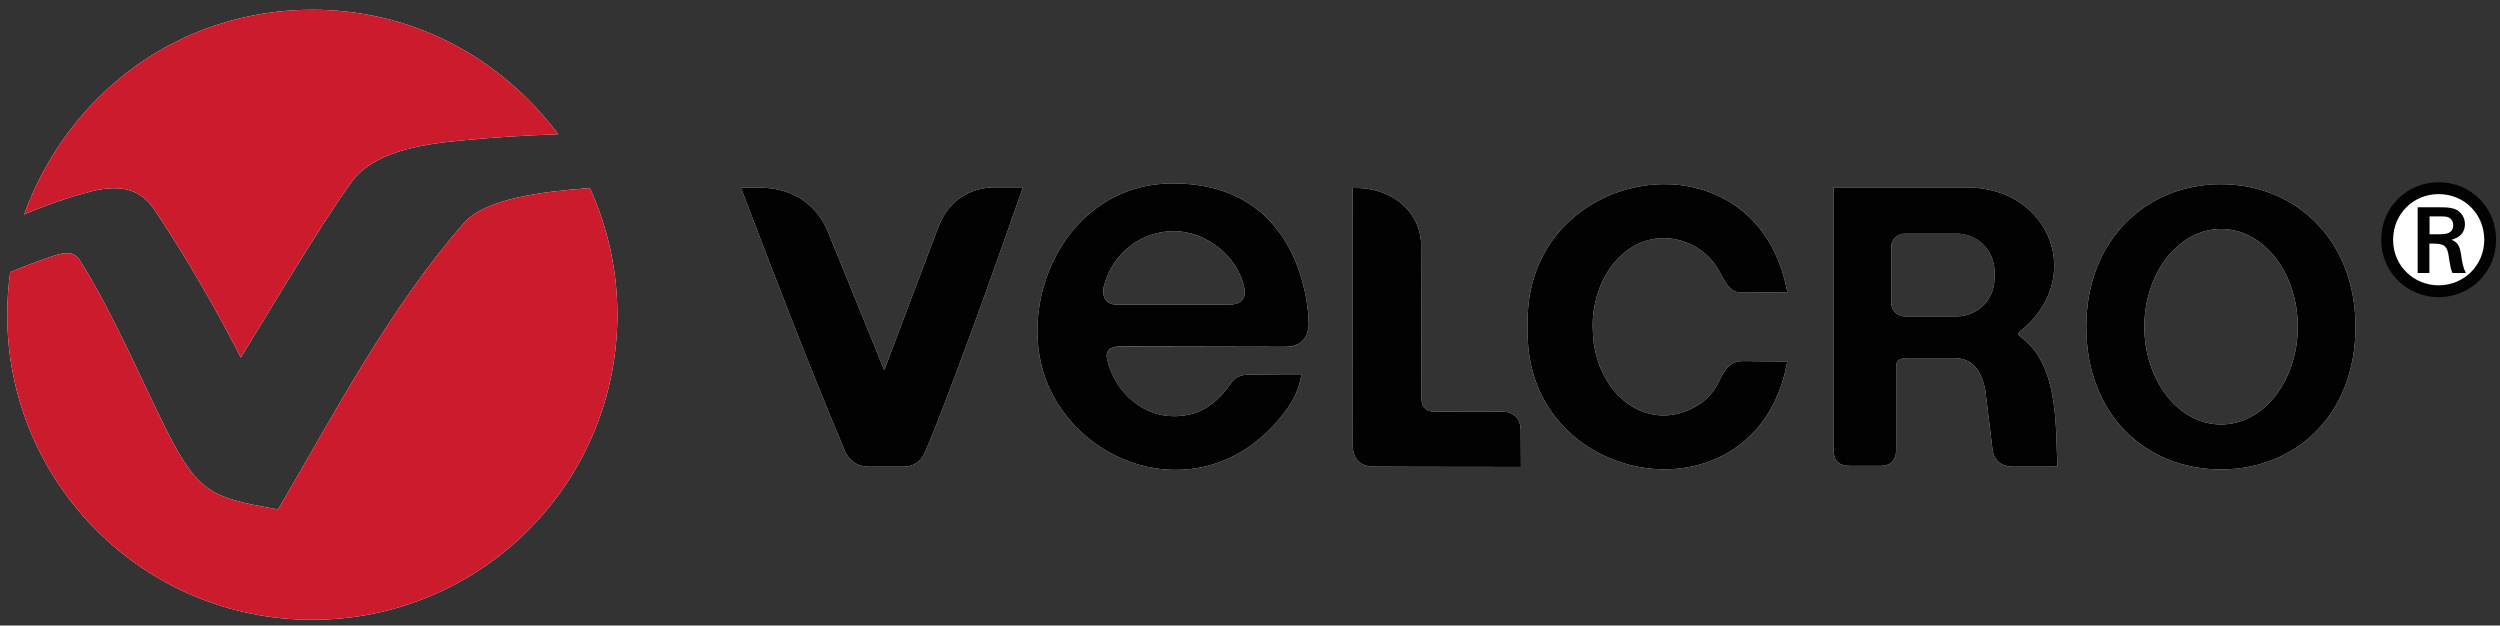
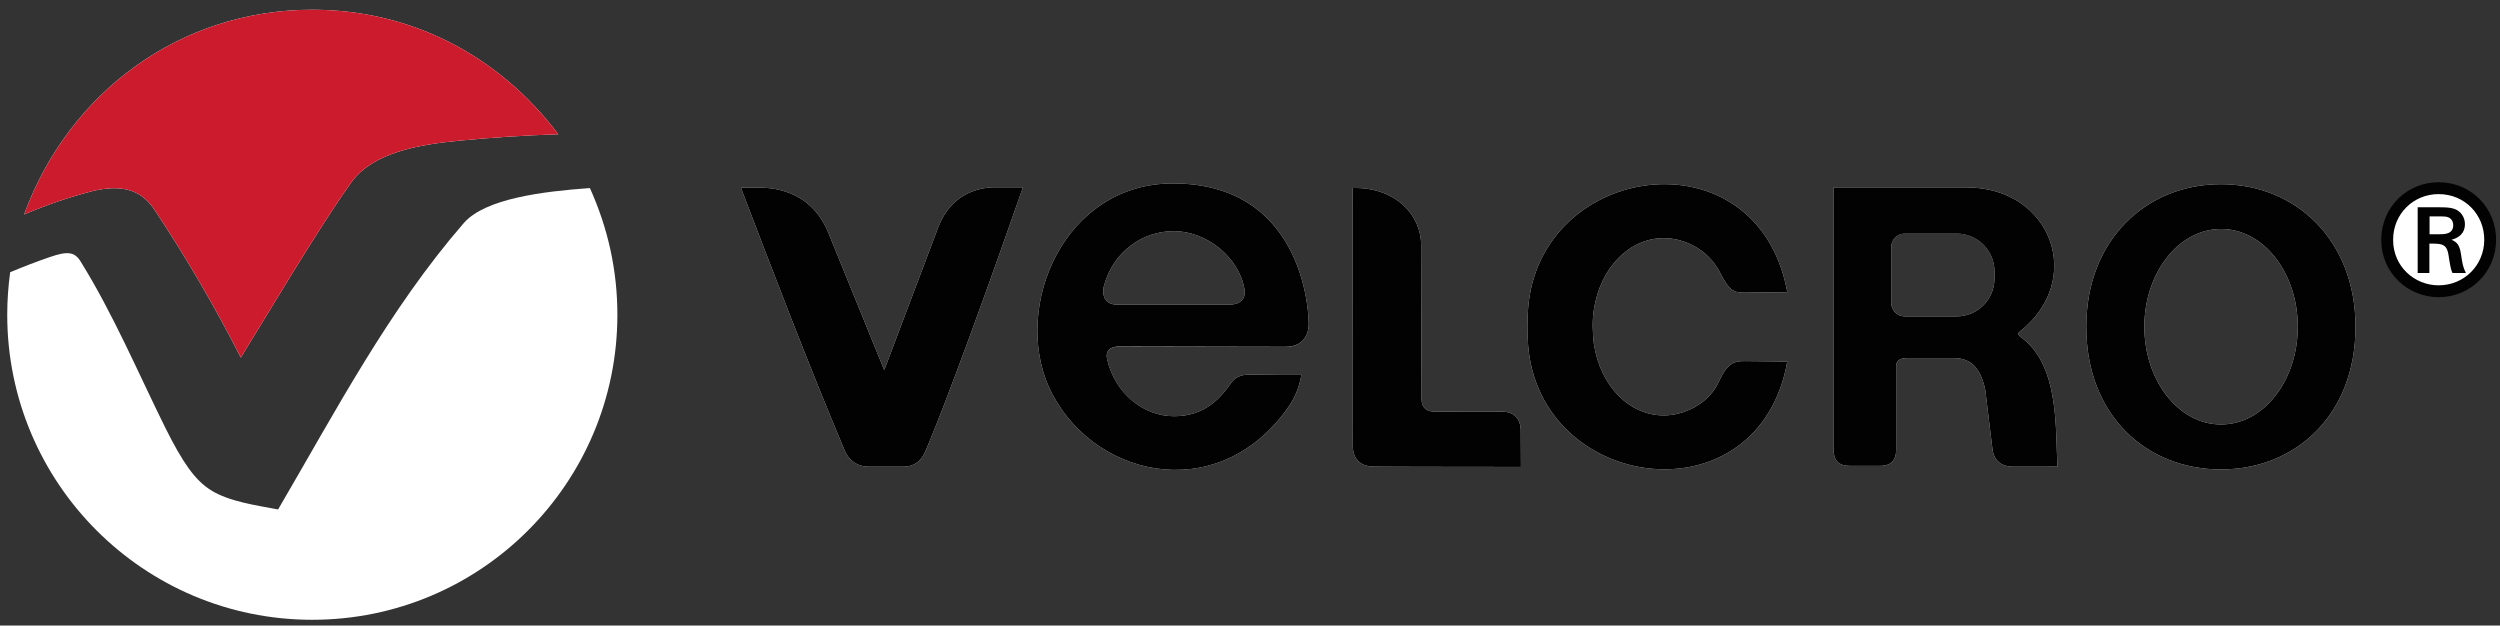
<svg xmlns="http://www.w3.org/2000/svg" version="1.1" id="Ebene_1" x="0px" y="0px" viewBox="0 0 290.3 72.64" style="enable-background:new 0 0 290.3 72.64;" xml:space="preserve">
  <rect x="0" y="0" width="290.3" height="72.64" fill="#333333" stroke="none" />
  <style type="text/css">
	.st0{fill:#FFFFFF;}
	.st1{fill:#CD1B2E;}
	.st2{fill:#020203;}
	.st3{fill:none;stroke:#020203;stroke-width:1.377;stroke-miterlimit:10;}
</style>
  <g>
    <path class="st0" d="M273.52,37.95c0-10.13-6.99-16.56-15.63-16.56c-8.64,0-15.63,6.43-15.63,16.56c0,10.31,7,16.56,15.63,16.56   C266.53,54.51,273.52,48.22,273.52,37.95L273.52,37.95z M266.82,37.94c0,6.19-3.92,11.35-8.91,11.35c-4.99,0-8.91-5.16-8.91-11.35   s3.93-11.35,8.91-11.35C262.9,26.59,266.82,31.75,266.82,37.94L266.82,37.94z" />
    <path class="st0" d="M68.34,21.85l0.16-0.01c2.11,4.68,3.19,9.57,3.19,14.71c0,19.57-15.86,35.42-35.43,35.42   c-19.56,0-35.42-15.86-35.42-35.42c0-1.67,0.12-3.29,0.34-4.94c1.51-0.63,3.03-1.22,4.58-1.75c2.09-0.73,2.91-0.62,3.6,0.5   c3.85,6.22,6.65,12.88,9.86,19.36c2.04,4.08,3.44,6.05,5.27,7.2c2.11,1.34,5.38,1.77,7.8,2.24c6.67-11.39,12.85-23.21,21.55-33.24   C56.34,23.02,63.18,22.23,68.34,21.85" />
    <path class="st0" d="M36.27,1.13c11.5,0,21.7,5.37,28.56,14.46c-3.9,0.13-7.76,0.37-11.66,0.76c-4.43,0.44-9.86,1.32-12.38,4.83   c-3.8,5.29-9.65,15.2-12.83,20.34c-2.98-5.85-6.39-11.71-10.02-17.16c-1.75-2.62-4.17-2.84-7.1-2.2c-2.88,0.75-5.31,1.58-8.04,2.74   C7.99,10.69,20.94,1.13,36.27,1.13" />
    <path class="st0" d="M234.6,39.11c-0.32-0.29-0.27-0.42-0.1-0.58c7.63-5.94,3.81-16.77-6.16-16.77H214.6h-1.7v1.76v28.42   c0,1.53,0.52,2.16,1.97,2.16h3.46c1.21,0.01,1.86-0.66,1.85-1.88v-9.68c0-0.63,0.4-0.97,1.31-0.96h5.4c2.14,0,3.15,1.4,3.64,3.7   l0.83,6.83c0.17,1.44,1.1,2.14,2.62,2.08h3.24l1.34-0.01h0.37c0,0-0.06-0.46-0.09-1.75C238.71,47.57,238.48,41.84,234.6,39.11   L234.6,39.11z M231.6,32.34c0,2.43-1.97,4.4-4.4,4.4h-6.03c-0.86,0-1.56-0.7-1.56-1.56v-6.51c0-0.86,0.7-1.55,1.56-1.55h6.03   c2.43,0,4.4,1.97,4.4,4.39V32.34L231.6,32.34z" />
    <path class="st0" d="M207.47,33.56l0.07,0.37l-5.05,0.05c-1.25,0-1.73-0.31-2.78-2.36c-1.43-2.78-4.28-3.97-6.5-3.97   c-3.97,0-7.36,3.36-8.13,8.3c-0.21,1.34-0.15,2.67,0,4c0.77,4.94,4.15,8.29,8.13,8.29c2.22,0,5.15-1.25,6.37-3.89   c0.94-2.06,1.68-2.42,2.91-2.42l5.05,0.05c-3.33,18.63-28.81,15.2-30.1-1.97c-0.1-1.46-0.1-2.84,0-4.13   C178.72,18.85,203.8,15.28,207.47,33.56" />
    <path class="st0" d="M165.07,46.35c0,1.03,0.64,1.45,1.49,1.45c0,0,7.27-0.03,7.87,0c1.37,0,2.16,0.81,2.16,2.24l0.02,4.18   c0,0-16.26-0.01-17.1-0.04c-1.54,0-2.42-0.91-2.42-2.38l-0.02-29.97h0.31c4.65,0,7.64,3.08,7.64,6.65L165.07,46.35L165.07,46.35z" />
    <path class="st0" d="M102.68,42.98c1.04-2.77,4.74-12.55,6.27-16.59c1.48-3.88,4.65-4.62,6.54-4.64h3.29l-0.14,0.41   c-6.61,18.93-10.06,27.66-11.21,30.3c-0.26,0.58-0.88,1.73-2.54,1.73h-4c-1.59,0-2.45-1.03-2.77-1.8   c-4.25-10.08-8.2-20.42-12.09-30.6h2.07c1.14,0,5.95,0.03,8.07,5.2L102.68,42.98L102.68,42.98z" />
    <path class="st0" d="M151.97,37.6c0-0.01,0.02-4.07-1.93-8.13c-1.97-4.09-5.93-8.17-13.84-8.17c-12.6,0-18.59,14.15-14.42,23.61   c4.69,10.38,19.38,14.05,27.65,2.61c0.91-1.27,1.41-2.44,1.69-3.98h-2.02l-3.82-0.04c-0.8,0-1.69,0.03-2.39,1.06   c-2.08,3.04-4.37,3.77-6.59,3.77c-3.51,0-6.82-2.63-7.74-6.59c-0.23-1,0.36-1.5,1.43-1.5l19.08,0.04h0.21   C151.63,40.27,151.98,38.42,151.97,37.6L151.97,37.6z M144.51,33.57c0.21,1.19-0.56,1.81-1.79,1.81h-12.94   c-1.93,0-1.73-1.68-1.58-2.22c1.1-4,4.51-6.32,8.1-6.32C140.05,26.84,143.84,29.8,144.51,33.57L144.51,33.57z" />
    <path class="st0" d="M287.34,27.16c-0.02,2.69-2.14,4.84-4.87,4.84c-2.67,0-4.87-2.13-4.87-4.86c0-2.69,2.13-4.88,4.89-4.88   C285.27,22.26,287.35,24.48,287.34,27.16" />
    <path class="st0" d="M287.82,27.16c0.01-2.93-2.25-5.38-5.37-5.38c-2.89,0-5.33,2.27-5.33,5.36c0,3.16,2.55,5.34,5.33,5.34   C285.47,32.48,287.8,30.12,287.82,27.16" />
    <path class="st1" d="M285.65,25.44c0-0.73-0.41-1.48-1.22-1.77c-0.48-0.17-1-0.19-1.79-0.19h-2.48v7.63h1.36V27.7H282   c0.98,0.01,1.51,0.1,1.72,1.19c0.03,0.18,0.15,1,0.19,1.17c0.11,0.66,0.23,0.93,0.3,1.05h1.55c-0.34-0.68-0.41-1.1-0.58-2.26   c-0.17-1.04-0.48-1.33-1.09-1.6C285.05,27,285.65,26.41,285.65,25.44L285.65,25.44z M284.29,25.56c0,1.07-1.09,1.05-1.64,1.05   h-1.12v-2.07h0.87c0.9,0,1.07,0,1.34,0.12C284.18,24.84,284.29,25.27,284.29,25.56L284.29,25.56z" />
    <path class="st2" d="M273.52,37.95c0-10.13-6.99-16.56-15.63-16.56c-8.64,0-15.63,6.43-15.63,16.56c0,10.31,7,16.56,15.63,16.56   C266.53,54.51,273.52,48.22,273.52,37.95L273.52,37.95z M266.82,37.94c0,6.19-3.92,11.35-8.91,11.35c-4.99,0-8.91-5.16-8.91-11.35   s3.93-11.35,8.91-11.35C262.9,26.59,266.82,31.75,266.82,37.94L266.82,37.94z" />
-     <path class="st1" d="M68.34,21.85l0.16-0.01c2.11,4.68,3.19,9.57,3.19,14.71c0,19.57-15.86,35.42-35.43,35.42   c-19.56,0-35.42-15.86-35.42-35.42c0-1.67,0.12-3.29,0.34-4.94c1.51-0.63,3.03-1.22,4.58-1.75c2.09-0.73,2.91-0.62,3.6,0.5   c3.85,6.22,6.65,12.88,9.86,19.36c2.04,4.08,3.44,6.05,5.27,7.2c2.11,1.34,5.38,1.77,7.8,2.24c6.67-11.39,12.85-23.21,21.55-33.24   C56.34,23.02,63.18,22.23,68.34,21.85" />
    <path class="st1" d="M36.27,1.13c11.5,0,21.7,5.37,28.56,14.46c-3.9,0.13-7.76,0.37-11.66,0.76c-4.43,0.44-9.86,1.32-12.38,4.83   c-3.8,5.29-9.65,15.2-12.83,20.34c-2.98-5.85-6.39-11.71-10.02-17.16c-1.75-2.62-4.17-2.84-7.1-2.2c-2.88,0.75-5.31,1.58-8.04,2.74   C7.99,10.69,20.94,1.13,36.27,1.13" />
    <path class="st2" d="M234.6,39.11c-0.32-0.29-0.27-0.42-0.1-0.58c7.63-5.94,3.81-16.77-6.16-16.77H214.6h-1.7v1.76v28.42   c0,1.53,0.52,2.16,1.97,2.16h3.46c1.21,0.01,1.86-0.66,1.85-1.88v-9.68c0-0.63,0.4-0.97,1.31-0.96h5.4c2.14,0,3.15,1.4,3.64,3.7   l0.83,6.83c0.17,1.44,1.1,2.14,2.62,2.08h3.24l1.34-0.01h0.37c0,0-0.06-0.46-0.09-1.75C238.71,47.57,238.48,41.84,234.6,39.11   L234.6,39.11z M231.6,32.34c0,2.43-1.97,4.4-4.4,4.4h-6.03c-0.86,0-1.56-0.7-1.56-1.56v-6.5c0-0.86,0.7-1.55,1.56-1.55h6.03   c2.43,0,4.4,1.97,4.4,4.39V32.34L231.6,32.34z" />
    <path class="st2" d="M207.47,33.56l0.07,0.37l-5.05,0.05c-1.25,0-1.73-0.31-2.78-2.36c-1.43-2.78-4.28-3.97-6.5-3.97   c-3.97,0-7.36,3.36-8.13,8.3c-0.21,1.34-0.15,2.67,0,4c0.77,4.94,4.15,8.29,8.13,8.29c2.22,0,5.15-1.25,6.37-3.89   c0.94-2.06,1.68-2.42,2.91-2.42l5.05,0.05c-3.33,18.63-28.81,15.2-30.1-1.97c-0.1-1.46-0.1-2.84,0-4.13   C178.72,18.85,203.8,15.28,207.47,33.56" />
    <path class="st2" d="M165.07,46.35c0,1.03,0.64,1.45,1.49,1.45c0,0,7.27-0.03,7.87,0c1.37,0,2.16,0.81,2.16,2.24l0.02,4.18   c0,0-16.26-0.01-17.1-0.04c-1.54,0-2.42-0.91-2.42-2.38l-0.02-29.97h0.31c4.65,0,7.64,3.08,7.64,6.65L165.07,46.35L165.07,46.35z" />
    <path class="st2" d="M102.68,42.98c1.04-2.77,4.74-12.55,6.27-16.59c1.48-3.88,4.65-4.62,6.54-4.64h3.29l-0.14,0.41   c-6.61,18.93-10.06,27.66-11.21,30.3c-0.26,0.58-0.88,1.73-2.54,1.73h-4c-1.59,0-2.45-1.03-2.77-1.8   c-4.25-10.08-8.2-20.42-12.09-30.6h2.07c1.14,0,5.95,0.03,8.07,5.2L102.68,42.98L102.68,42.98z" />
    <path class="st2" d="M151.97,37.6c0-0.01,0.02-4.07-1.93-8.13c-1.97-4.09-5.93-8.17-13.84-8.17c-12.6,0-18.59,14.15-14.42,23.61   c4.69,10.38,19.38,14.05,27.65,2.61c0.91-1.27,1.41-2.44,1.69-3.98h-2.02l-3.82-0.04c-0.8,0-1.69,0.03-2.39,1.06   c-2.08,3.04-4.37,3.77-6.59,3.77c-3.51,0-6.82-2.64-7.74-6.6c-0.23-1,0.36-1.5,1.43-1.5l19.08,0.04h0.21   C151.63,40.27,151.98,38.42,151.97,37.6L151.97,37.6z M144.51,33.57c0.21,1.19-0.56,1.81-1.79,1.81h-12.94   c-1.93,0-1.73-1.68-1.58-2.22c1.1-4,4.51-6.32,8.1-6.32C140.05,26.84,143.84,29.8,144.51,33.57L144.51,33.57z" />
-     <path class="st0" d="M287.34,27.16c-0.02,2.69-2.14,4.84-4.87,4.84c-2.67,0-4.87-2.13-4.87-4.85c0-2.69,2.13-4.89,4.89-4.89   C285.27,22.26,287.35,24.48,287.34,27.16" />
    <path class="st0" d="M289.16,27.87c0.02-3.28-2.52-6.02-6-6.02c-3.23,0-5.96,2.54-5.96,6c0,3.53,2.85,5.97,5.96,5.97   C286.53,33.82,289.14,31.18,289.16,27.87" />
    <path class="st3" d="M289.16,27.87c0.02-3.28-2.52-6.02-6-6.02c-3.23,0-5.96,2.54-5.96,6c0,3.53,2.85,5.97,5.96,5.97   C286.53,33.82,289.14,31.18,289.16,27.87" />
    <path class="st2" d="M286.23,26.03c0-0.73-0.41-1.48-1.22-1.77c-0.48-0.17-1-0.19-1.79-0.19h-2.48v7.63h1.36v-3.41h0.48   c0.98,0.02,1.51,0.1,1.72,1.19c0.03,0.18,0.15,1,0.19,1.17c0.11,0.66,0.23,0.93,0.3,1.05h1.55c-0.34-0.68-0.41-1.1-0.58-2.26   c-0.17-1.04-0.48-1.33-1.09-1.6C285.63,27.59,286.23,27,286.23,26.03L286.23,26.03z M284.87,26.15c0,1.07-1.09,1.05-1.63,1.05   h-1.12v-2.07h0.87c0.9,0,1.07,0,1.34,0.12C284.75,25.43,284.87,25.86,284.87,26.15L284.87,26.15z" />
  </g>
</svg>